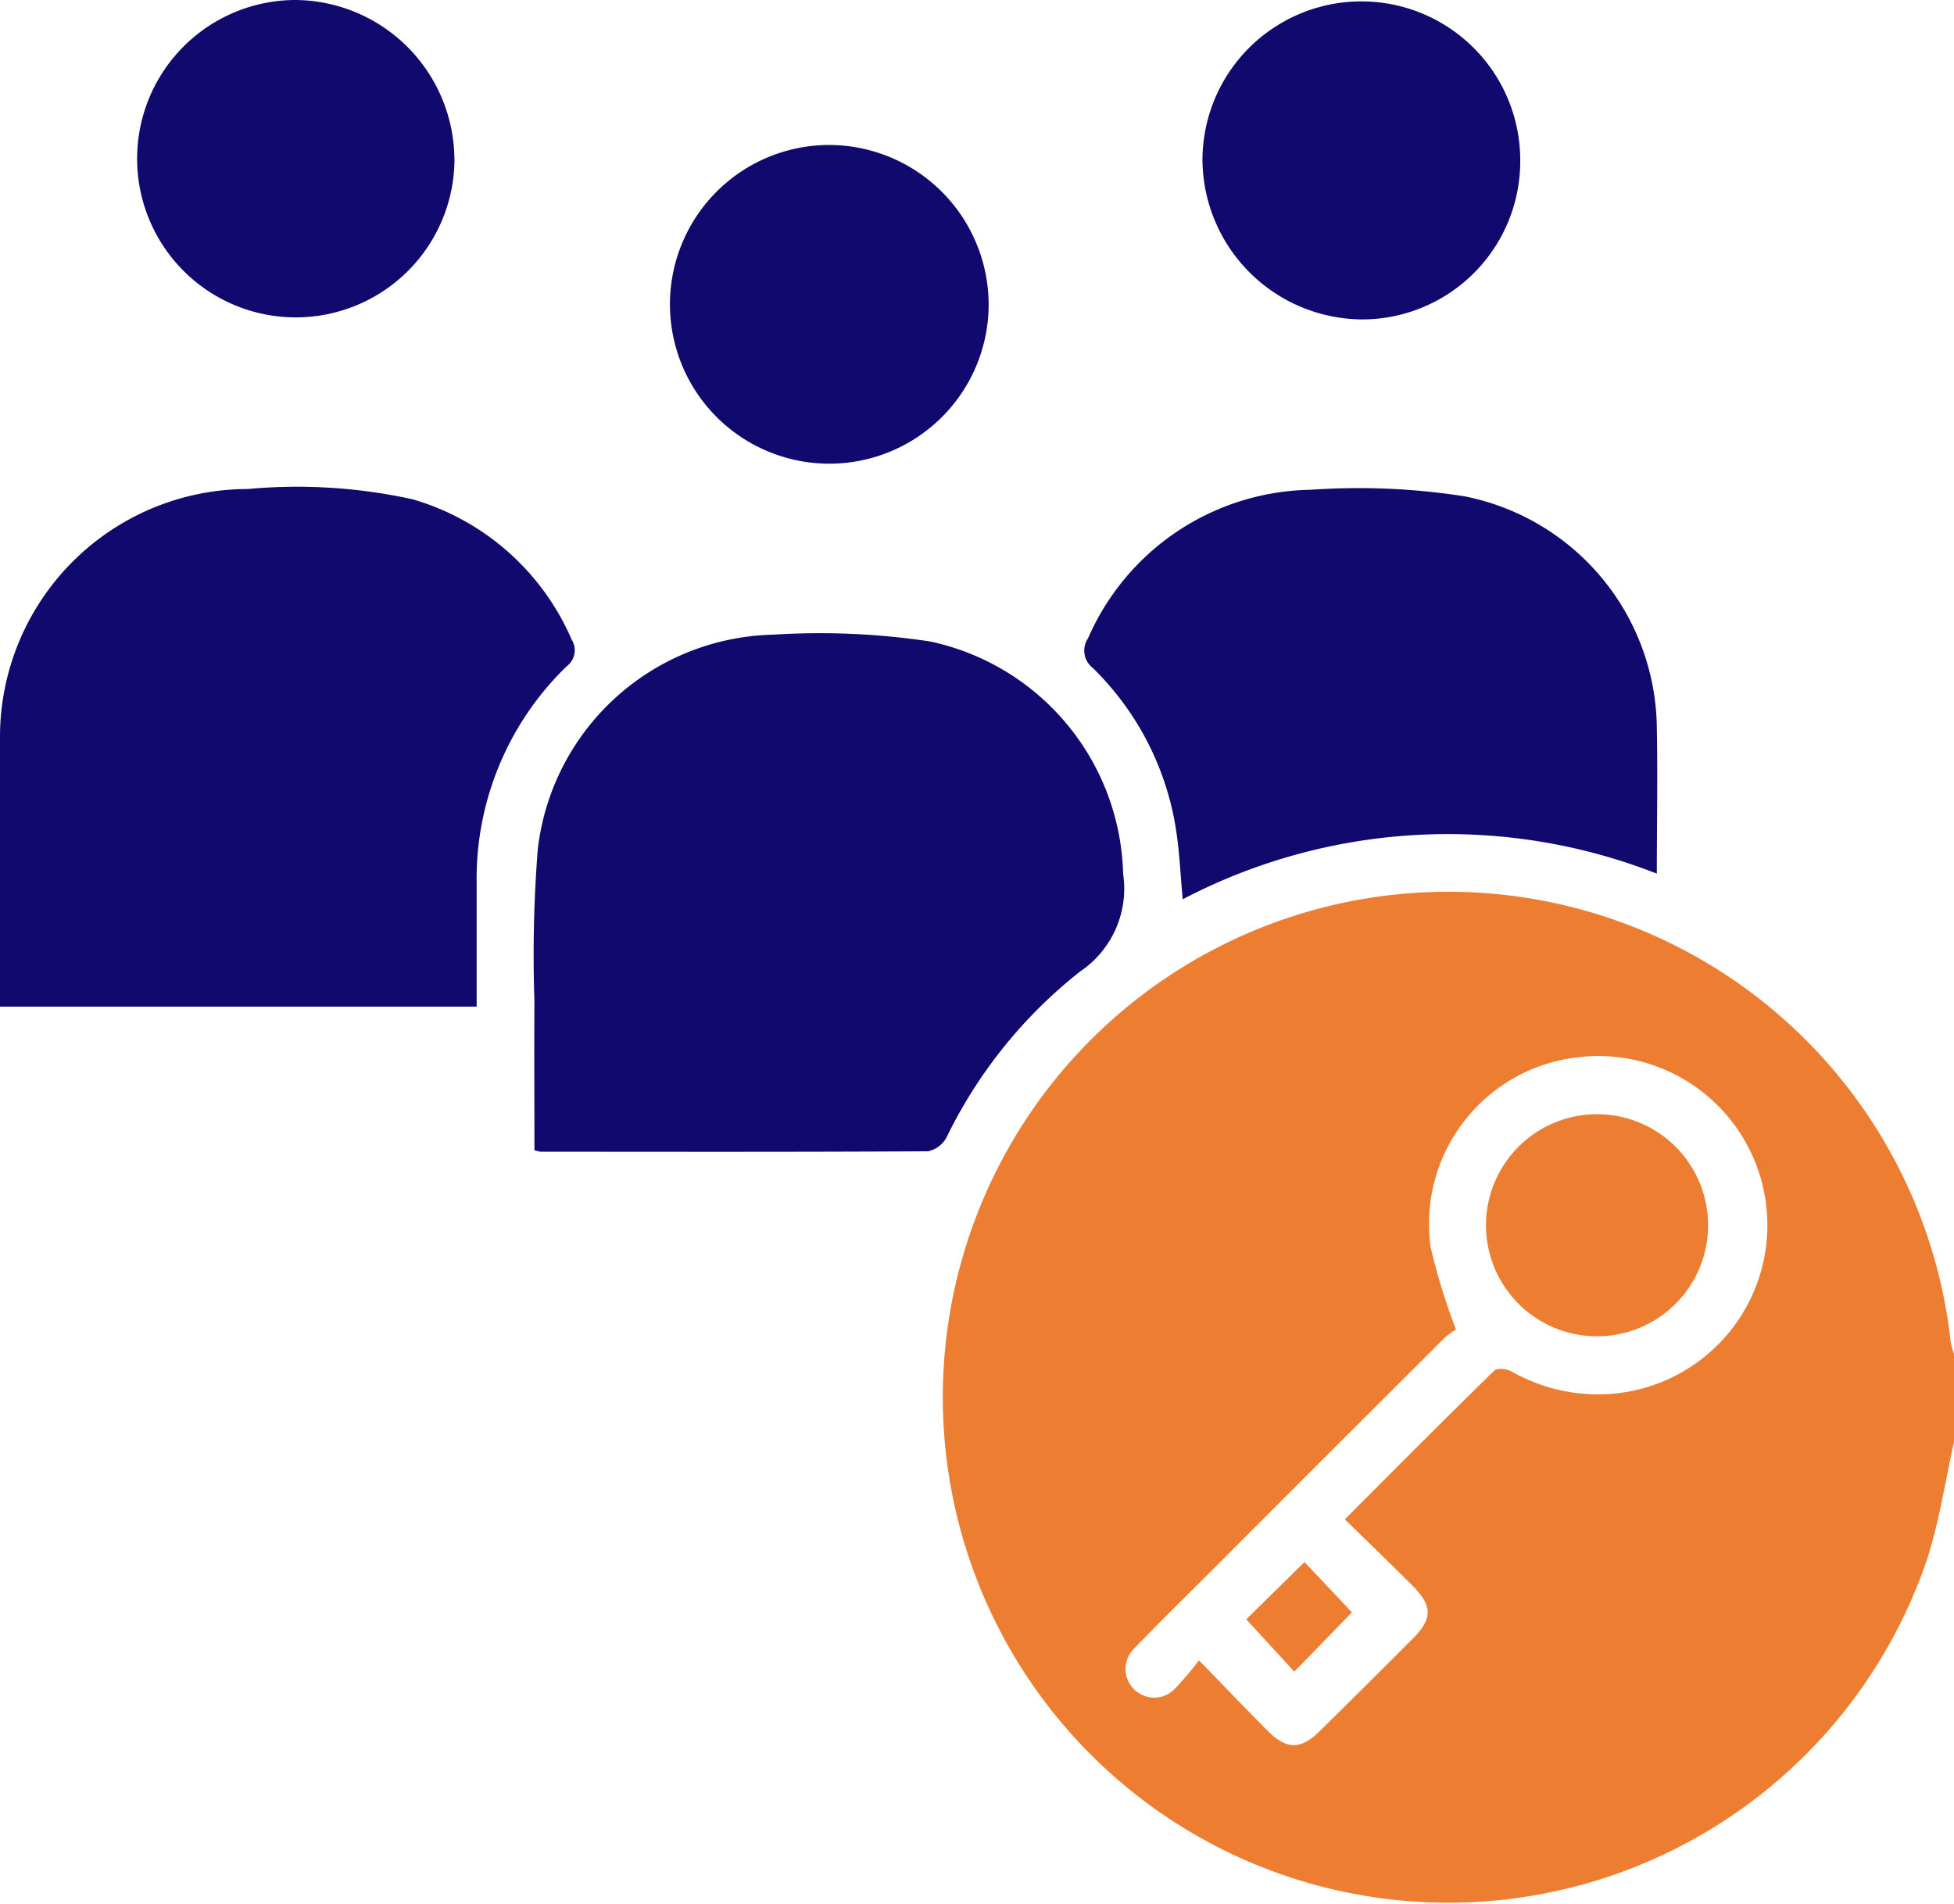
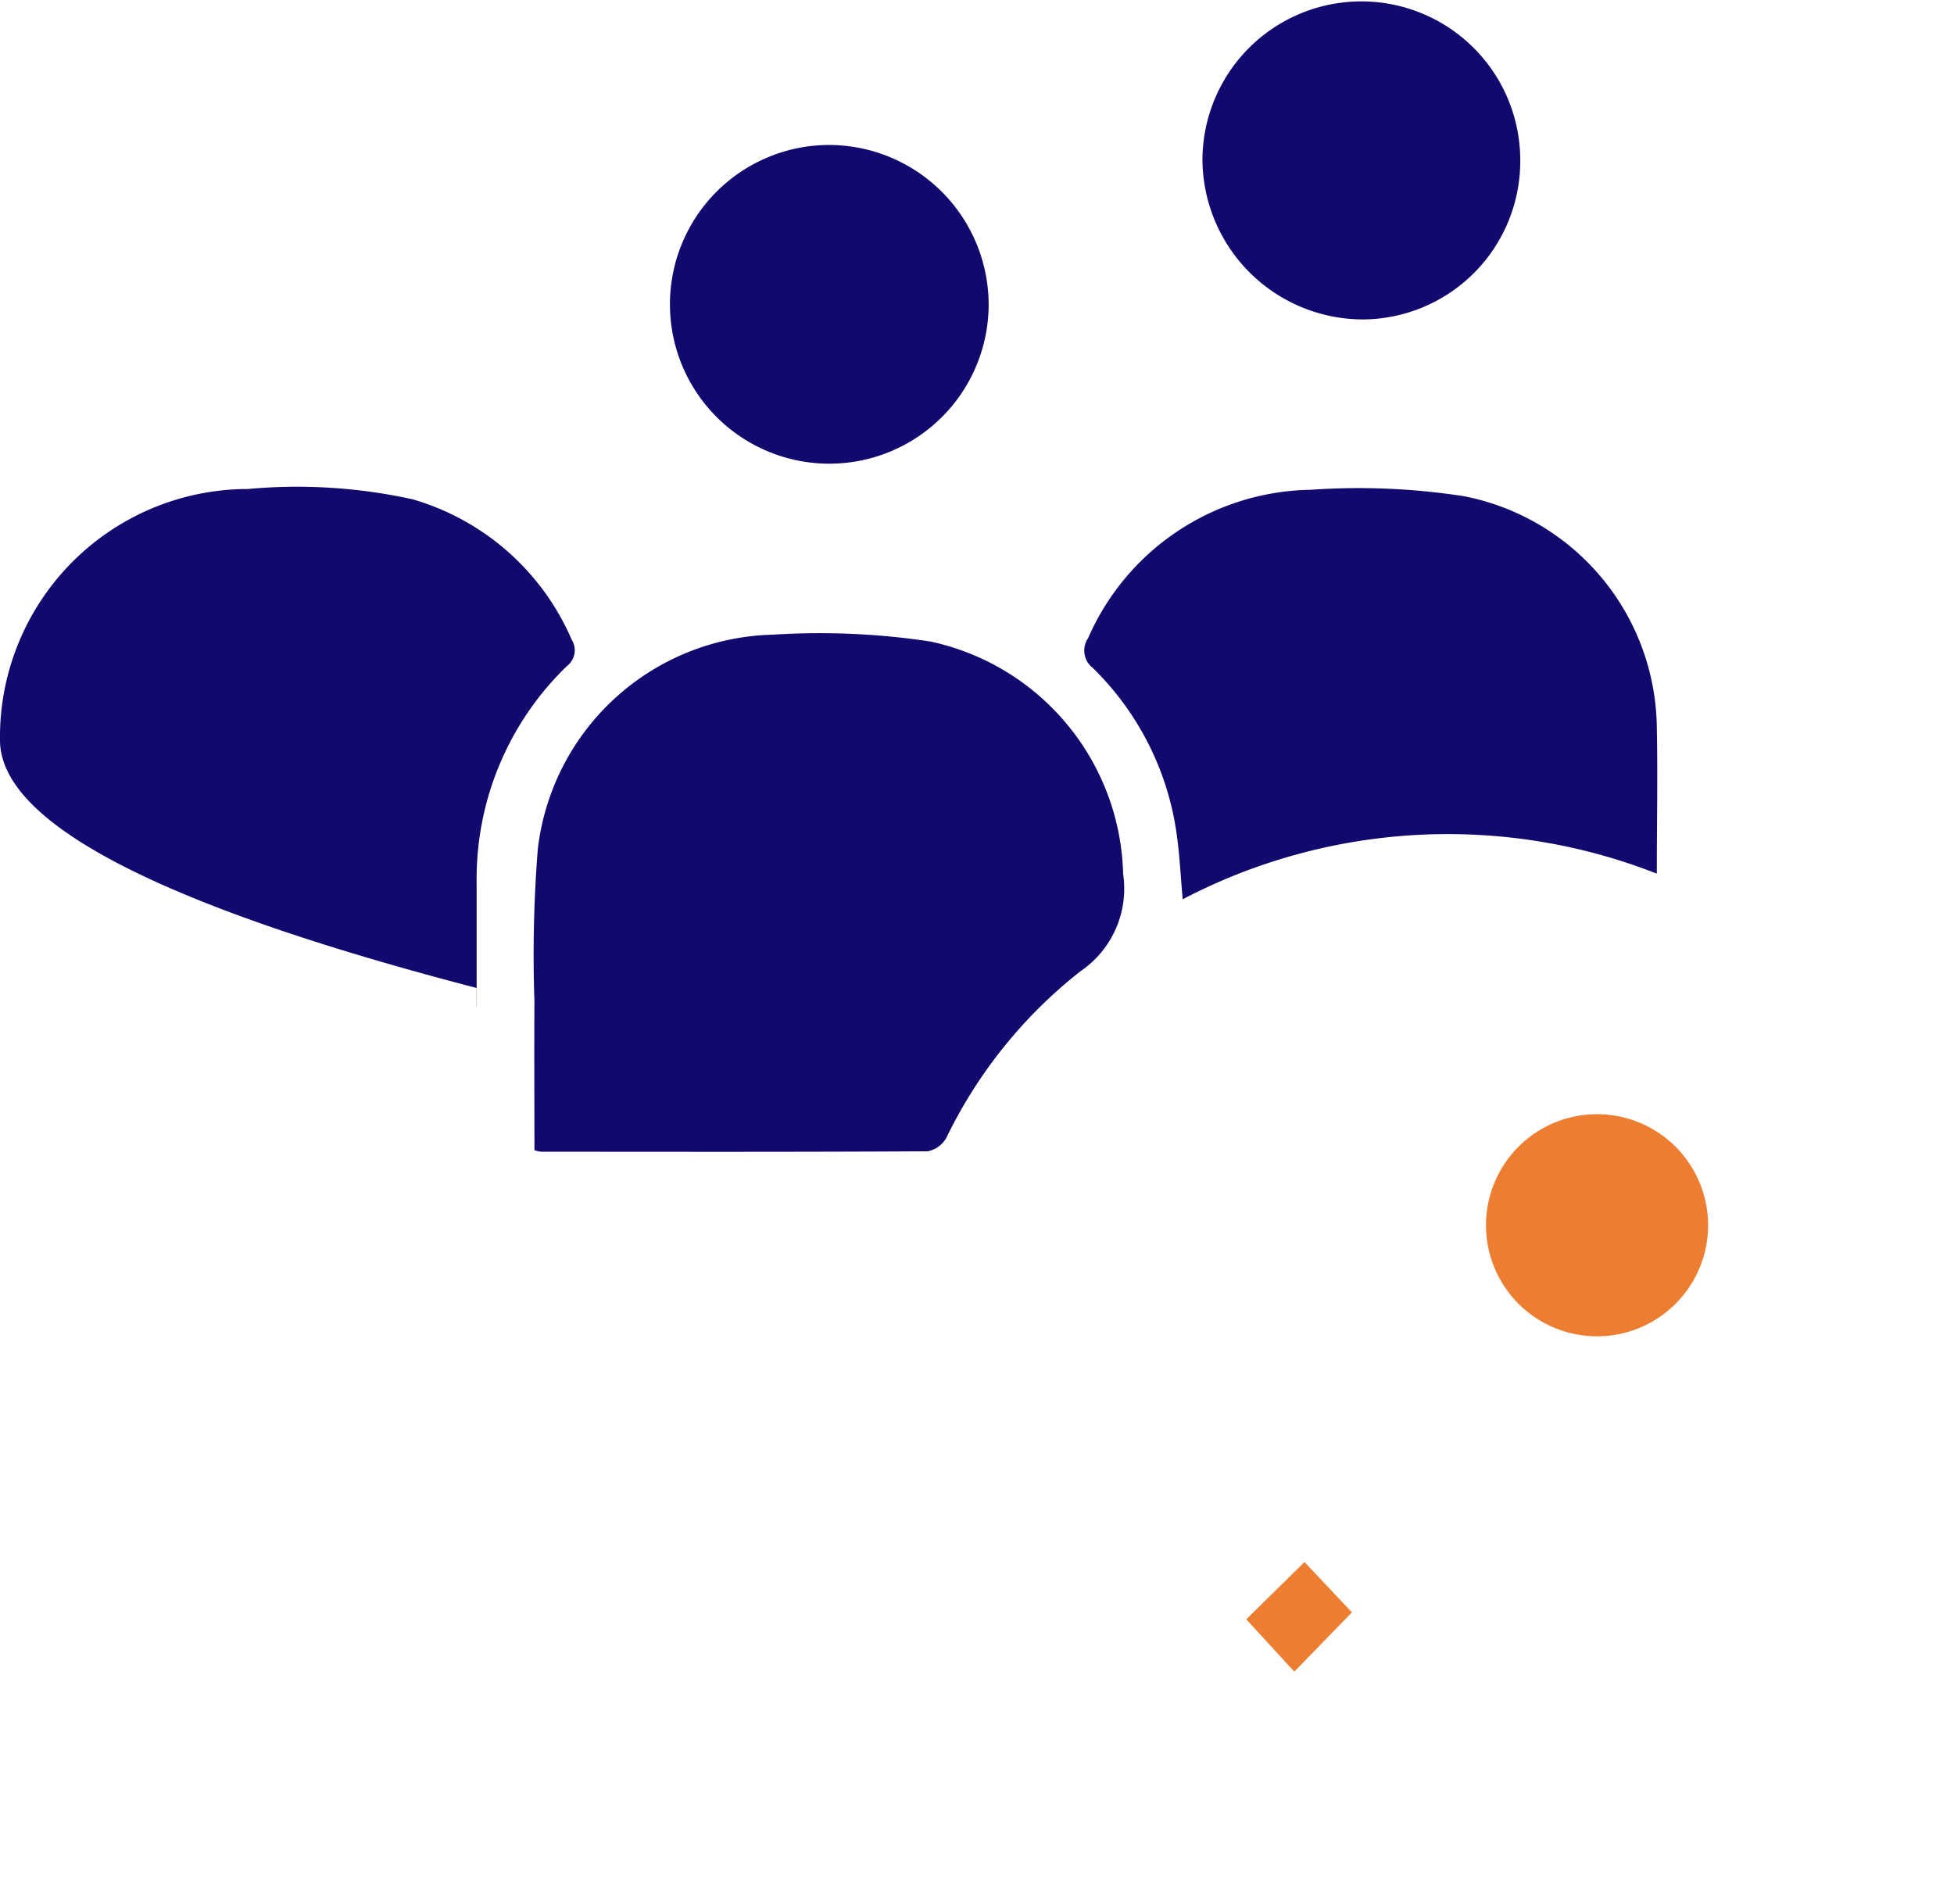
<svg xmlns="http://www.w3.org/2000/svg" width="47" height="45.806" viewBox="0 0 47 45.806">
  <g id="grouper" transform="translate(0)">
-     <path id="Tracé_72" data-name="Tracé 72" d="M47,34.687c-.215.95-.353,1.924-.657,2.844a12.158,12.158,0,1,1,.577-5.258,2.107,2.107,0,0,0,.081.3v2.111Zm-14.65,1.854c1.229-1.229,2.4-2.411,3.593-3.574.07-.069.306-.042.419.022a4.189,4.189,0,0,0,2.561.521,4.069,4.069,0,1,0-.994-8.077A4.033,4.033,0,0,0,34.412,30a14.8,14.8,0,0,0,.609,1.977,1.681,1.681,0,0,0-.271.2q-2.795,2.786-5.583,5.579c-.627.628-1.261,1.247-1.877,1.886a.689.689,0,1,0,.972.976,7.914,7.914,0,0,0,.577-.682c.6.616,1.117,1.157,1.644,1.688.461.463.8.467,1.256.019q1.128-1.11,2.246-2.232c.479-.481.475-.789-.02-1.282-.519-.518-1.047-1.027-1.617-1.585Z" fill="#ed7d31" />
    <path id="Tracé_73" data-name="Tracé 73" d="M12.855,27.672c0-1.207-.008-2.4,0-3.586a32.255,32.255,0,0,1,.081-3.663,5.832,5.832,0,0,1,5.653-5.157,17.734,17.734,0,0,1,3.788.164,5.867,5.867,0,0,1,4.638,5.591,2.4,2.4,0,0,1-1.026,2.34,11.425,11.425,0,0,0-3.223,4,.66.66,0,0,1-.448.331c-3.1.018-6.206.012-9.31.01a1.116,1.116,0,0,1-.153-.035Z" fill="#11096e" />
-     <path id="Tracé_74" data-name="Tracé 74" d="M11.468,24.212H0v-.447Q0,20.783,0,17.8a5.967,5.967,0,0,1,5.963-6.038,12.924,12.924,0,0,1,3.963.248,5.982,5.982,0,0,1,3.826,3.378.478.478,0,0,1-.117.634,7.11,7.11,0,0,0-2.17,5.227v2.962Z" fill="#11096e" />
+     <path id="Tracé_74" data-name="Tracé 74" d="M11.468,24.212v-.447Q0,20.783,0,17.8a5.967,5.967,0,0,1,5.963-6.038,12.924,12.924,0,0,1,3.963.248,5.982,5.982,0,0,1,3.826,3.378.478.478,0,0,1-.117.634,7.11,7.11,0,0,0-2.17,5.227v2.962Z" fill="#11096e" />
    <path id="Tracé_75" data-name="Tracé 75" d="M39.853,21.014a13.757,13.757,0,0,0-11.405.616c-.052-.56-.074-1.1-.155-1.635a6.919,6.919,0,0,0-2.009-3.93.528.528,0,0,1-.112-.715,5.939,5.939,0,0,1,5.35-3.569,16.531,16.531,0,0,1,3.7.156,5.737,5.737,0,0,1,4.63,5.573c.023,1.156,0,2.313,0,3.5Z" fill="#11096e" />
    <path id="Tracé_76" data-name="Tracé 76" d="M23.78,7.368a3.833,3.833,0,1,1-3.814-3.881A3.845,3.845,0,0,1,23.78,7.368Z" fill="#11096e" />
    <path id="Tracé_77" data-name="Tracé 77" d="M36.567,3.869a3.806,3.806,0,0,1-3.776,3.814,3.865,3.865,0,0,1-3.868-3.84,3.822,3.822,0,1,1,7.644.025Z" fill="#11096e" />
-     <path id="Tracé_78" data-name="Tracé 78" d="M10.932,3.812A3.817,3.817,0,1,1,7.1,0a3.855,3.855,0,0,1,3.83,3.812Z" fill="#11096e" />
    <path id="Tracé_79" data-name="Tracé 79" d="M38.414,32.142a2.671,2.671,0,0,1,0-5.342,2.671,2.671,0,1,1,0,5.342Z" fill="#ed7d31" />
    <path id="Tracé_80" data-name="Tracé 80" d="M29.977,38.949l1.4-1.377,1.141,1.21-1.386,1.426Z" fill="#ed7d31" />
  </g>
</svg>